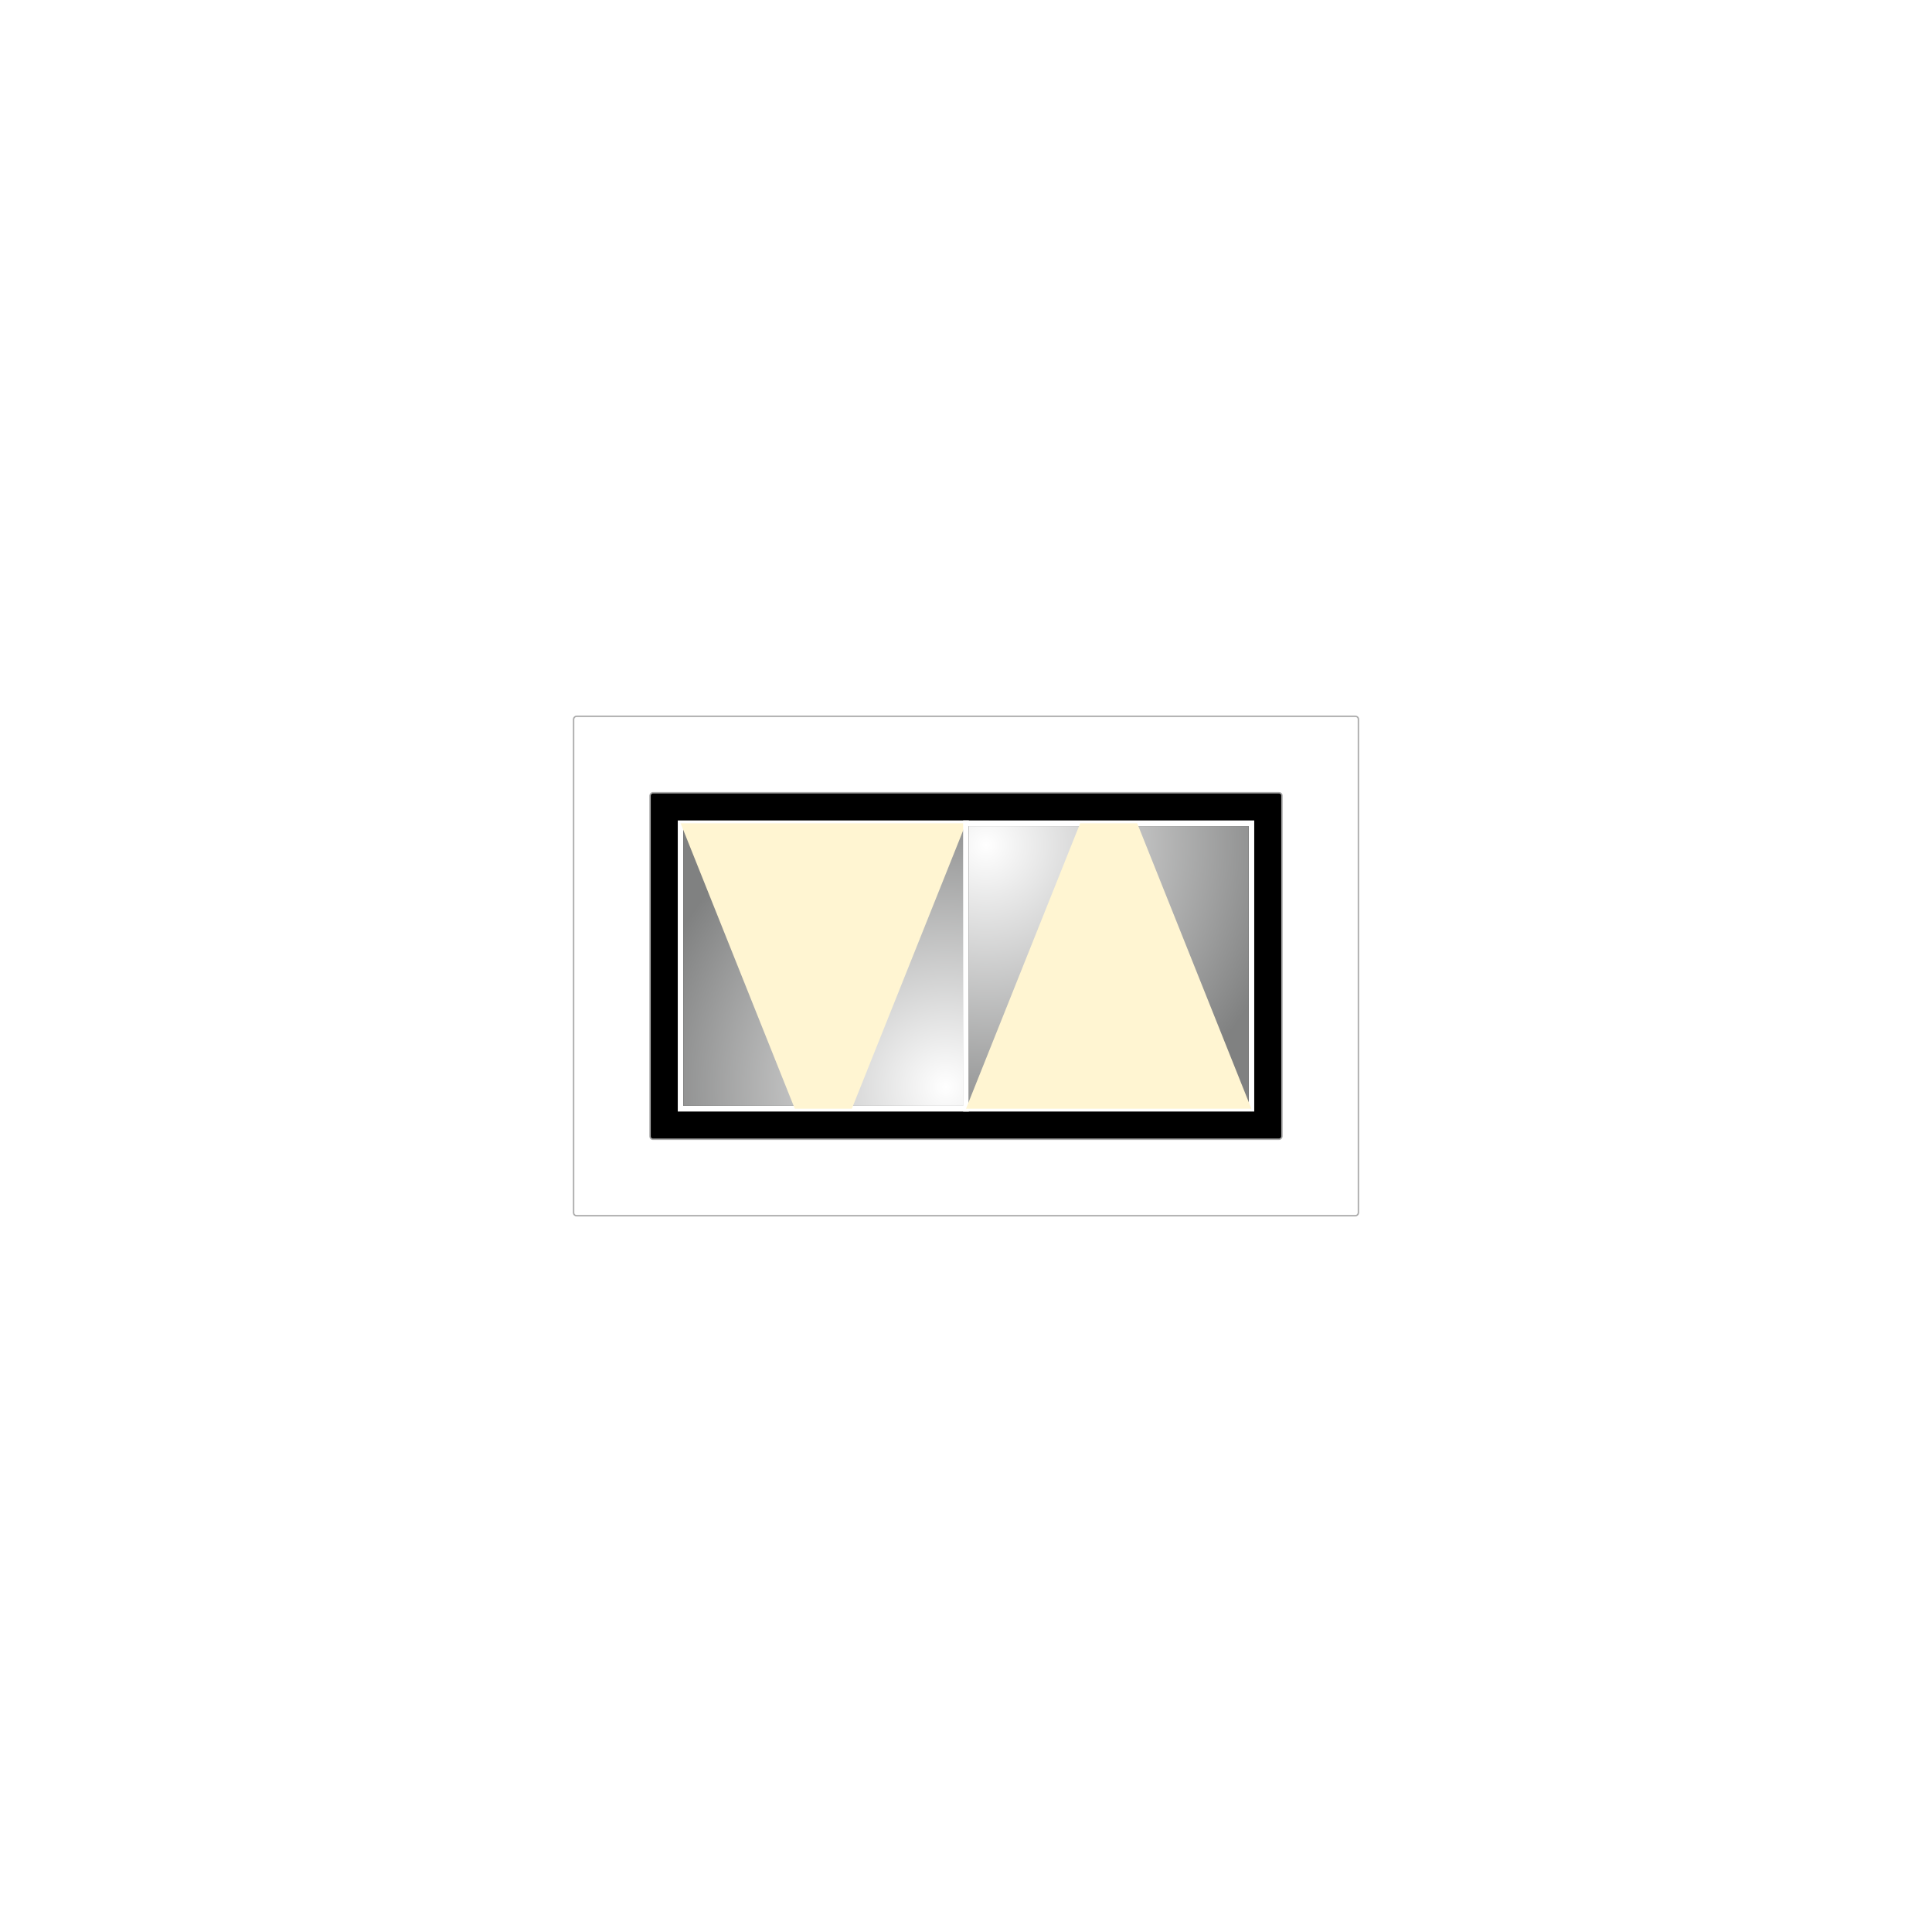
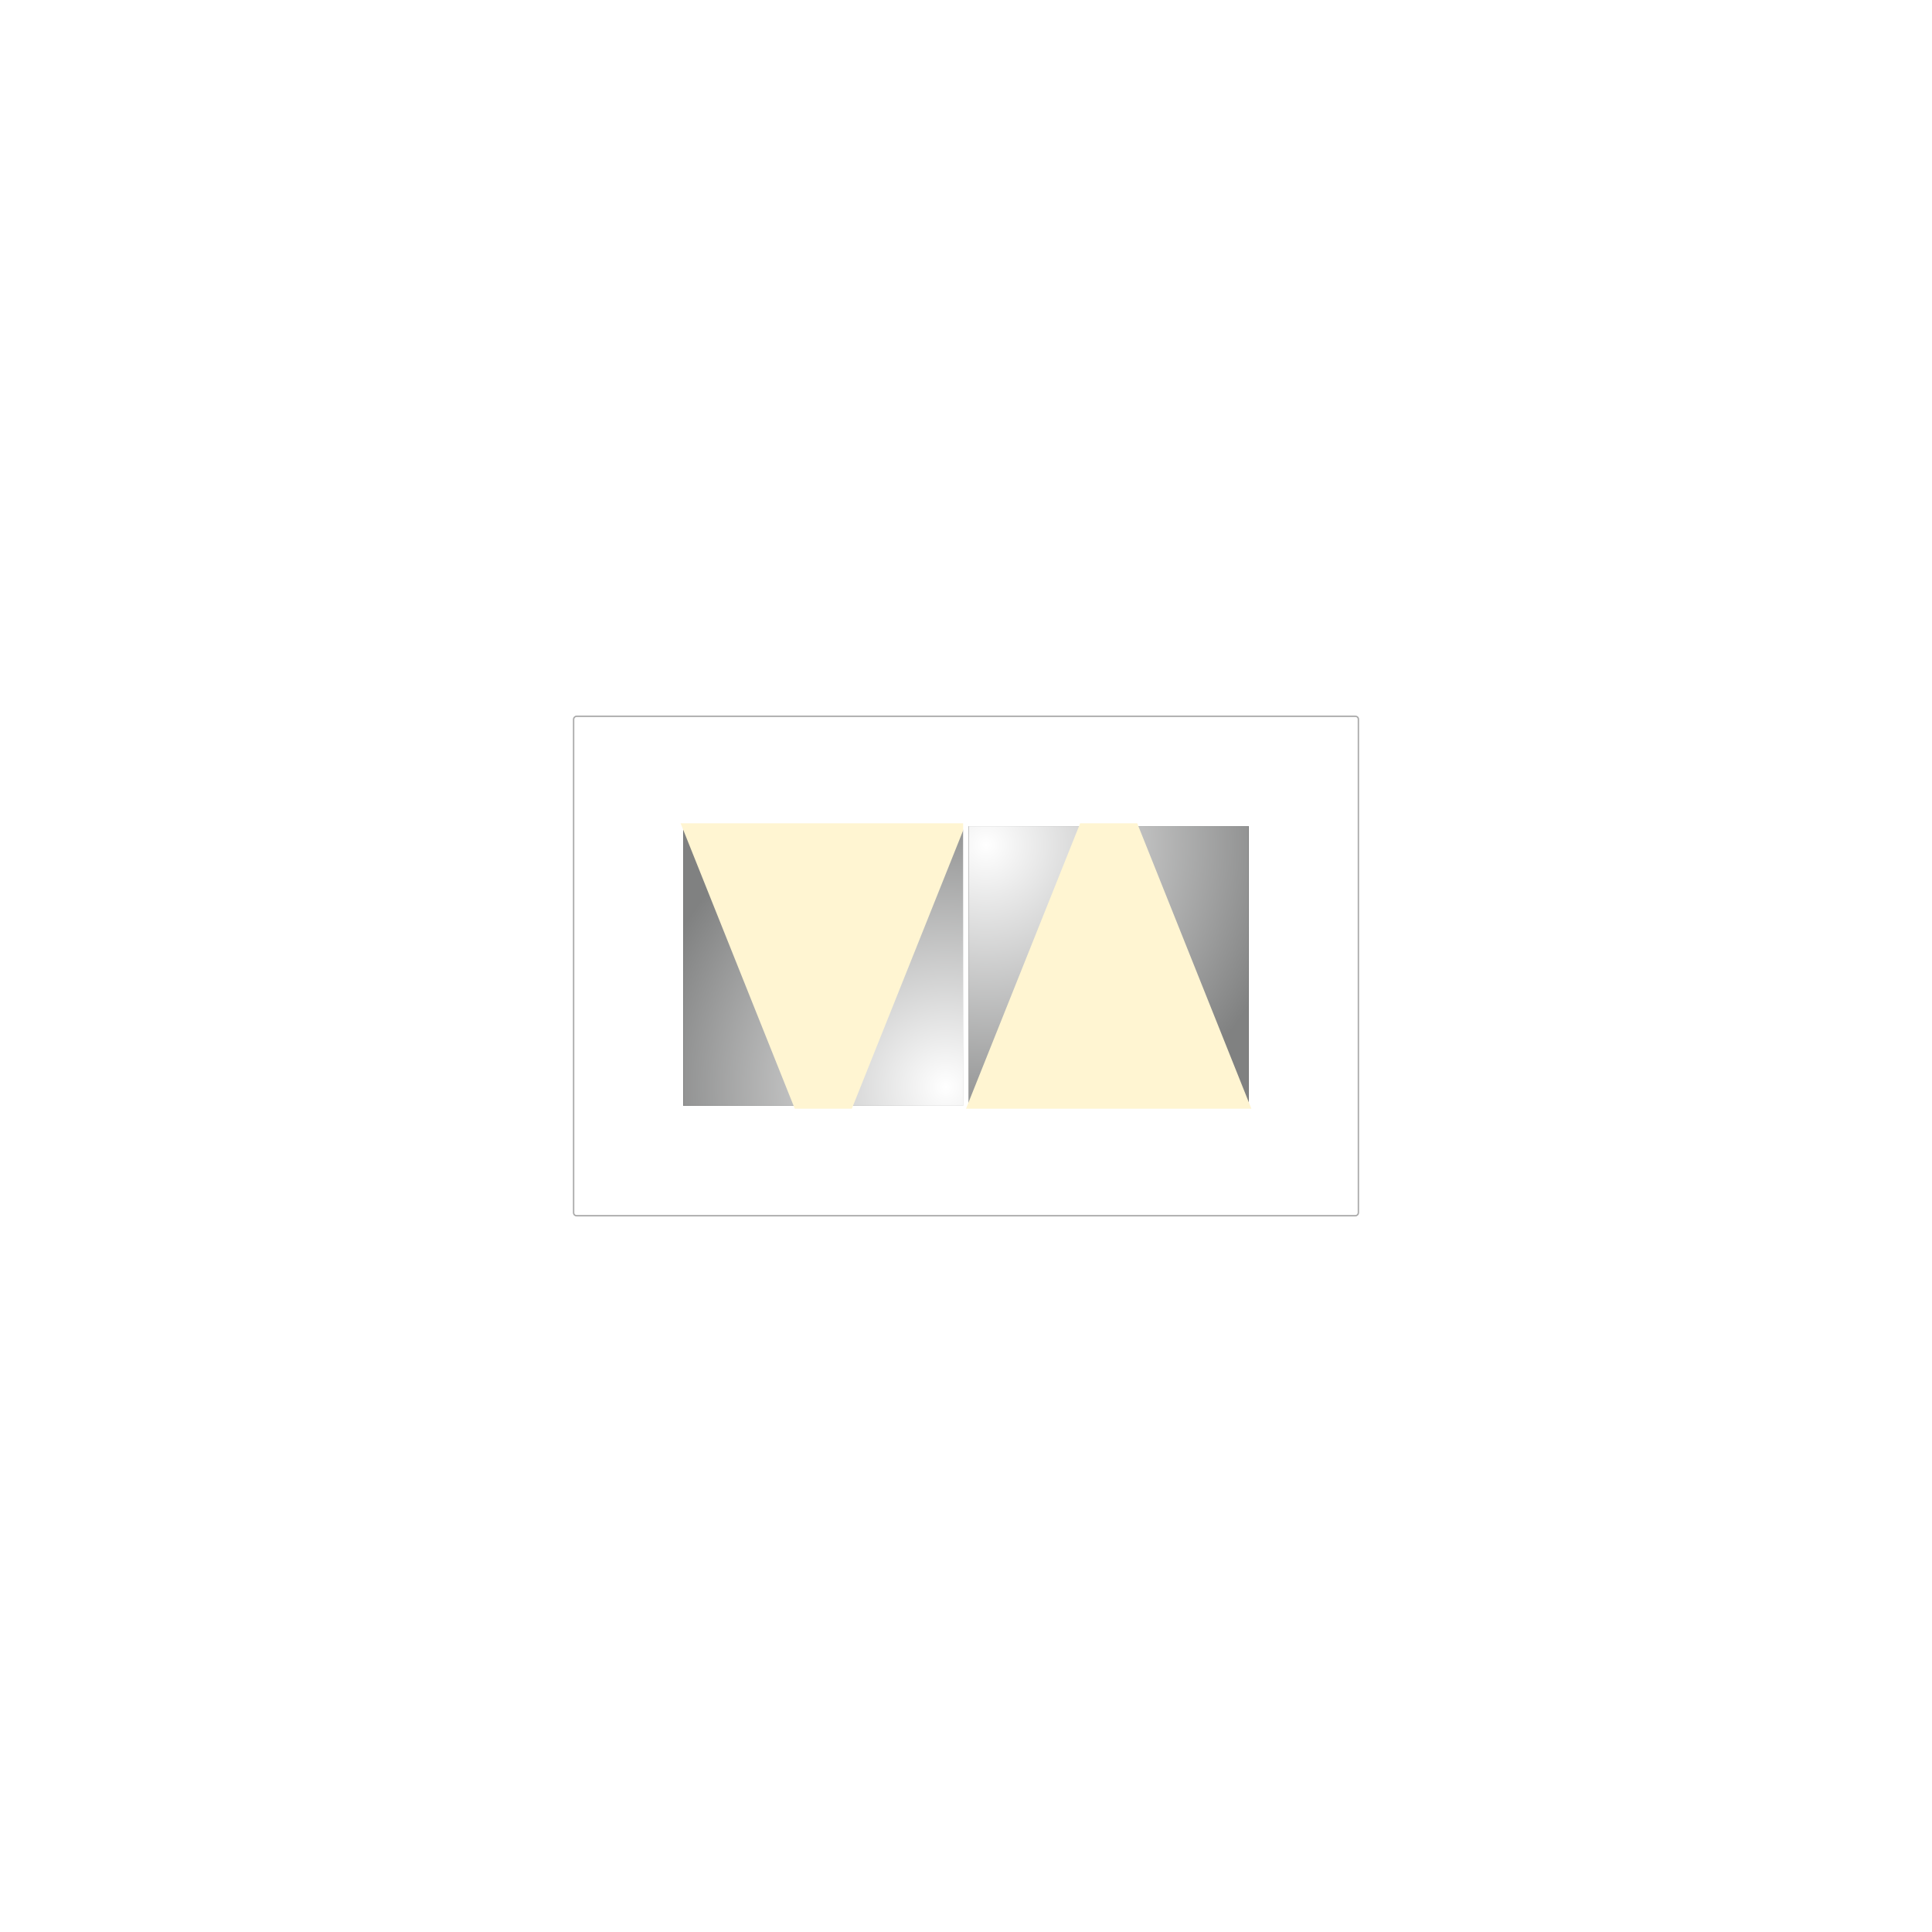
<svg xmlns="http://www.w3.org/2000/svg" xmlns:xlink="http://www.w3.org/1999/xlink" width="301.2" height="301.2" viewBox="0,0,270.8,270.8" baseProfile="full" version="1.1">
  <defs>
    <linearGradient id="tunablewhite" x1="0" y1="0" x2="0" y2="1">
      <stop offset="0%" stop-color="#C3E9FE" stop-opacity="1" />
      <stop offset="50%" stop-color="#ffffff" stop-opacity="1" />
      <stop offset="100%" stop-color="#F9DB88" stop-opacity="1" />
    </linearGradient>
    <radialGradient cx="0.062" cy="0.933" id="chrome" r="1.1">
      <stop offset="0" stop-color="#FFFFFF" stop-opacity="1" />
      <stop offset="1" stop-color="#808181" stop-opacity="1" />
    </radialGradient>
    <linearGradient id="wwgrad" x1="0" y1="1" x2="0" y2="0">
      <stop offset="0" stop-color="#fff" stop-opacity="1" />
      <stop offset="0.75" stop-color="#fff" stop-opacity="1" />
      <stop offset="1" stop-color="#bbb" stop-opacity="0.5" />
    </linearGradient>
    <linearGradient id="tunablewhite" x1="0" y1="0" x2="0" y2="1">
      <stop offset="0%" stop-color="#C3E9FE" stop-opacity="1" />
      <stop offset="50%" stop-color="#ffffff" stop-opacity="1" />
      <stop offset="100%" stop-color="#F9DB88" stop-opacity="1" />
    </linearGradient>
    <radialGradient cx="0.062" cy="0.933" id="chrome" r="1.1">
      <stop offset="0" stop-color="#FFFFFF" stop-opacity="1" />
      <stop offset="1" stop-color="#808181" stop-opacity="1" />
    </radialGradient>
    <linearGradient id="wwgrad" x1="0" y1="1" x2="0" y2="0">
      <stop offset="0" stop-color="#fff" stop-opacity="1" />
      <stop offset="0.75" stop-color="#fff" stop-opacity="1" />
      <stop offset="1" stop-color="#bbb" stop-opacity="0.5" />
    </linearGradient>
  </defs>
  <a xlink:href="https://unico.xal.com/m/info#0D5W-J21A-J01A" target="_blank" transform="scale(0.4,-0.4) translate(0,-677.0)">
    <rect fill="#fff" stroke="#aaa" stroke-width="0.5" x="201.0" y="251.0" width="275.0" height="175.0" rx="1" ry="1" />
-     <rect fill="black" stroke="#aaa" stroke-width="0.5" x="227.786" y="277.786" width="221.429" height="121.429" rx="1" ry="1" />
    <rect stroke="#fff" stroke-width="2.0" fill="#000" x="238.5" y="288.5" width="100" height="100" />
    <g transform="translate(238.5,288.5) rotate(180,50,50)">
-       <path fill="url(#chrome)" d="M1,1 L1,99 L99,99 L99,1Z" />
+       <path fill="url(#chrome)" d="M1,1 L1,99 L99,99 L99,1" />
      <path fill="#FFF5D2" d="M0,0 L100,0 L60.0,100 L40.0,100Z" />
    </g>
    <rect stroke="#fff" stroke-width="2.0" fill="#000" x="338.5" y="288.5" width="100" height="100" />
    <g transform="translate(338.5,288.5) rotate(0,50,50)">
      <path fill="url(#chrome)" d="M1,1 L1,99 L99,99 L99,1Z" />
      <path fill="#FFF5D2" d="M0,0 L100,0 L60.0,100 L40.0,100Z" />
    </g>
  </a>
</svg>